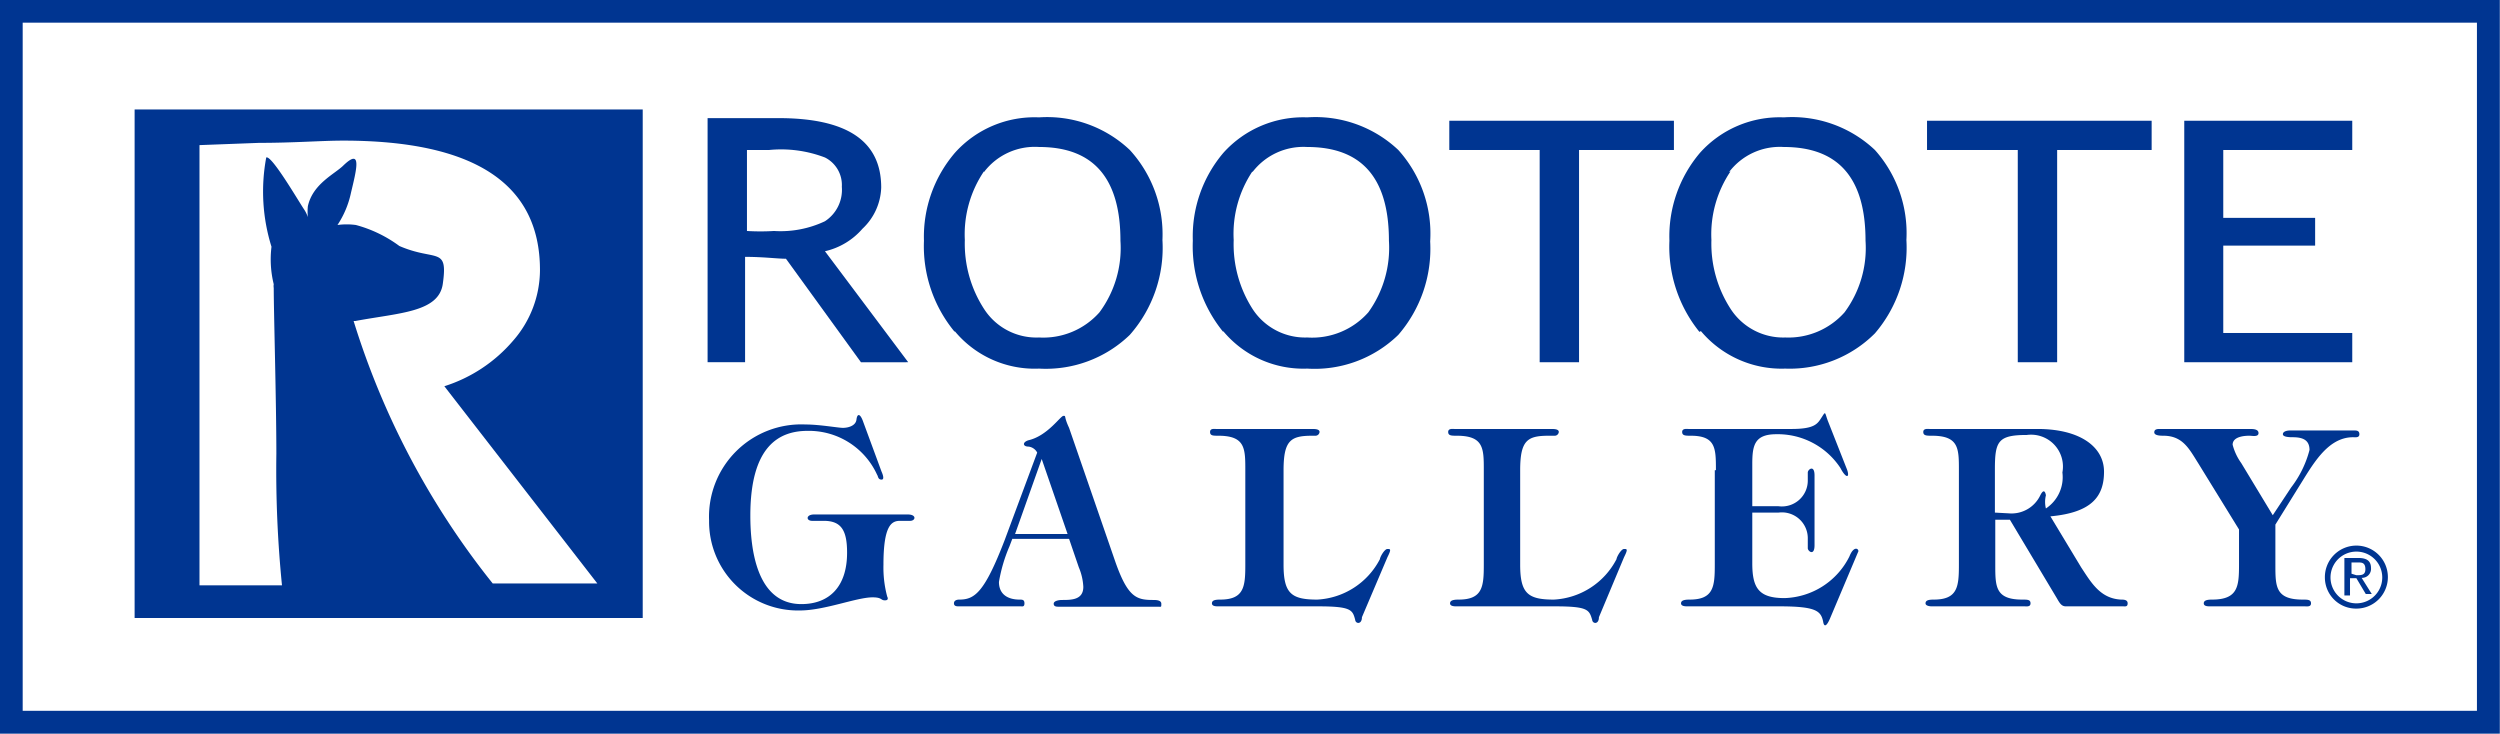
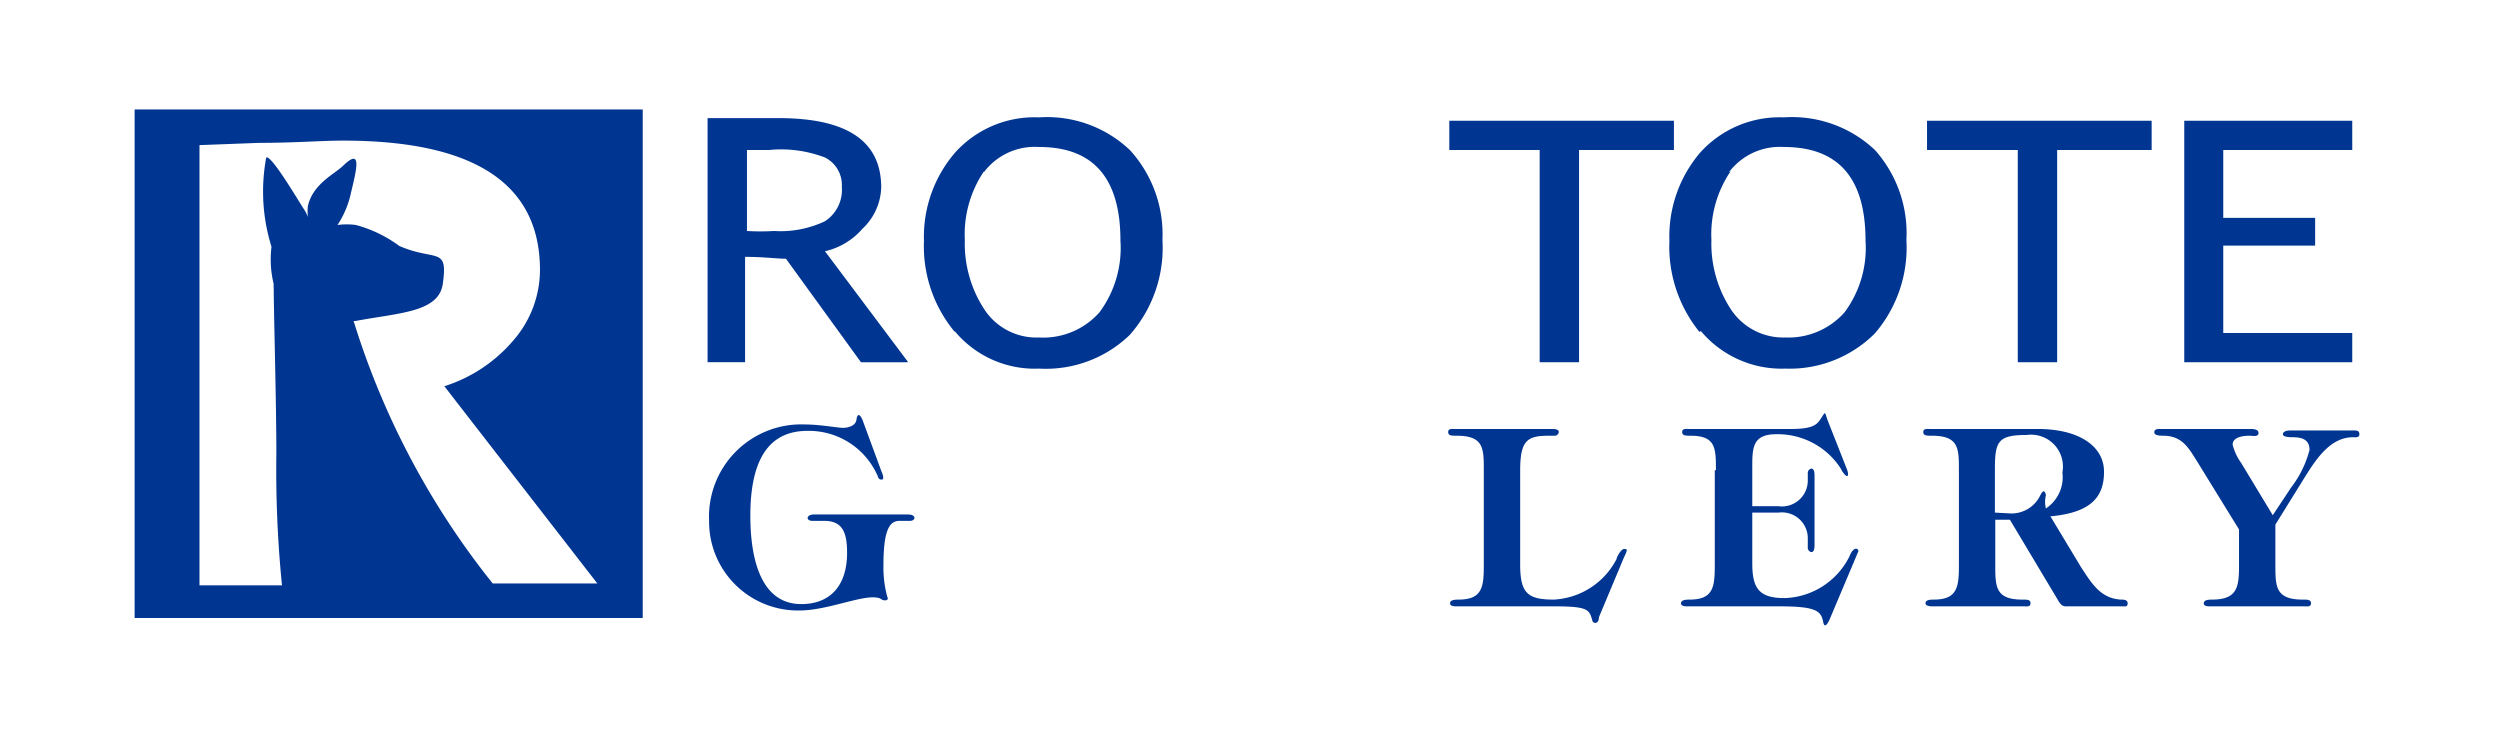
<svg xmlns="http://www.w3.org/2000/svg" viewBox="0 0 66.67 19.57">
  <defs>
    <style>.cls-1{fill:#003591;}.cls-2{fill:none;stroke:#003591;stroke-width:0.61px;}</style>
  </defs>
  <title>logo-rootote</title>
  <g id="レイヤー_2" data-name="レイヤー 2">
    <g id="レイヤー_1-2" data-name="レイヤー 1">
      <g id="アートワーク_15" data-name="アートワーク 15">
        <path class="cls-1" d="M24.22,9.66,22,6.7a1.87,1.87,0,0,0,1-.6A1.57,1.57,0,0,0,23.5,5c0-1.24-.91-1.85-2.74-1.85l-1.09,0-.8,0V9.66h1V6.85c.5,0,.86.05,1.09.05l2,2.76h1.18M20.51,4A3.27,3.27,0,0,1,22,4.2a.82.82,0,0,1,.45.78A1,1,0,0,1,22,5.9a2.77,2.77,0,0,1-1.36.26,5.94,5.94,0,0,1-.72,0V4Z" />
        <path class="cls-1" d="M25.46,8.83a2.77,2.77,0,0,0,2.25,1,3.22,3.22,0,0,0,2.42-.9A3.51,3.51,0,0,0,31,6.4,3.33,3.33,0,0,0,30.13,4a3.21,3.21,0,0,0-2.42-.87,2.85,2.85,0,0,0-2.24.94,3.44,3.44,0,0,0-.83,2.35,3.58,3.58,0,0,0,.82,2.43m.78-4.26a1.7,1.7,0,0,1,1.47-.67c1.45,0,2.17.83,2.17,2.5a2.88,2.88,0,0,1-.56,1.91A2,2,0,0,1,27.71,9a1.66,1.66,0,0,1-1.46-.75,3.2,3.2,0,0,1-.52-1.85A3,3,0,0,1,26.24,4.57Z" />
-         <path class="cls-1" d="M32.62,8.83a2.78,2.78,0,0,0,2.24,1,3.2,3.2,0,0,0,2.43-.9,3.51,3.51,0,0,0,.85-2.49A3.33,3.33,0,0,0,37.29,4a3.22,3.22,0,0,0-2.43-.87,2.86,2.86,0,0,0-2.23.94,3.44,3.44,0,0,0-.82,2.35,3.62,3.62,0,0,0,.81,2.43m.78-4.26a1.71,1.71,0,0,1,1.46-.67c1.46,0,2.18.83,2.18,2.5a2.94,2.94,0,0,1-.55,1.91A2,2,0,0,1,34.86,9a1.67,1.67,0,0,1-1.45-.75A3.2,3.2,0,0,1,32.9,6.4,3,3,0,0,1,33.4,4.57Z" />
        <polyline class="cls-1" points="42.11 4 42.11 9.66 41.06 9.66 41.06 4 38.65 4 38.65 3.22 44.64 3.22 44.64 4 42.11 4" />
        <path class="cls-1" d="M45.36,8.83a2.81,2.81,0,0,0,2.25,1A3.21,3.21,0,0,0,50,8.89a3.51,3.51,0,0,0,.84-2.49A3.33,3.33,0,0,0,50,4a3.22,3.22,0,0,0-2.43-.87,2.85,2.85,0,0,0-2.23.94,3.44,3.44,0,0,0-.82,2.35,3.61,3.61,0,0,0,.8,2.43m.79-4.26a1.7,1.7,0,0,1,1.46-.67c1.46,0,2.18.83,2.18,2.5a2.88,2.88,0,0,1-.56,1.91A2,2,0,0,1,47.61,9a1.67,1.67,0,0,1-1.45-.75,3.2,3.2,0,0,1-.52-1.85A3,3,0,0,1,46.15,4.57Z" />
        <polyline class="cls-1" points="54.86 4 54.86 9.66 53.81 9.66 53.81 4 51.39 4 51.39 3.22 57.38 3.22 57.38 4 54.86 4" />
        <polyline class="cls-1" points="59.29 4 59.29 5.81 61.74 5.81 61.74 6.55 59.29 6.55 59.29 8.88 62.73 8.88 62.73 9.66 58.25 9.66 58.25 3.22 62.73 3.22 62.73 4 59.29 4" />
-         <path class="cls-1" d="M62,15.4a.84.84,0,1,1,.84.83A.83.83,0,0,1,62,15.4m.84.69a.69.69,0,0,0,0-1.38.69.69,0,0,0,0,1.38Zm-.17-.21h-.15v-1h.37c.23,0,.34.08.34.27a.24.24,0,0,1-.25.26l.27.43h-.16l-.25-.42h-.17Zm.17-.54c.13,0,.24,0,.24-.16S63,15,62.91,15h-.2v.3Z" />
        <path class="cls-1" d="M21.66,13.89c-.17,0-.17-.17.05-.17h2.5c.24,0,.21.17.06.17H24c-.23,0-.44.13-.44,1.17a3,3,0,0,0,.1.85s.06.1-.06.1-.07-.08-.33-.08c-.43,0-1.28.35-1.94.35a2.37,2.37,0,0,1-2.42-2.4,2.46,2.46,0,0,1,2.57-2.56c.38,0,.87.09,1,.09s.34-.05.36-.22.1-.17.18.06l.49,1.33s.1.21,0,.21-.09-.09-.12-.13a2,2,0,0,0-1.85-1.17c-.76,0-1.53.4-1.53,2.26,0,.9.17,2.36,1.36,2.36.75,0,1.22-.47,1.22-1.37,0-.59-.15-.85-.62-.85h-.29" />
-         <path class="cls-1" d="M27,14.36l-.08.21a4.12,4.12,0,0,0-.28.95c0,.34.25.47.55.47.07,0,.13,0,.13.1s-.06.08-.1.08H25.57c-.05,0-.13,0-.13-.08s.08-.1.14-.1c.41,0,.67-.18,1.21-1.58l.87-2.34a.3.3,0,0,0-.23-.16c-.16,0-.17-.12,0-.17.51-.12.85-.65.93-.65s0,0,.15.32L29.75,15c.33.93.56,1,1,1,.07,0,.22,0,.22.1s0,.08-.09.08H28.24c-.06,0-.14,0-.14-.08s.15-.1.22-.1c.25,0,.57,0,.57-.35a1.52,1.52,0,0,0-.12-.52l-.26-.76H27m.78-2.13h0l-.71,2h1.4Z" />
-         <path class="cls-1" d="M33.21,12.54c0-.58,0-.92-.72-.92-.14,0-.22,0-.22-.1s.11-.08.16-.08H35c.06,0,.19,0,.19.08a.11.11,0,0,1-.12.1H35c-.57,0-.77.11-.77.92v2.52c0,.77.21.93.9.93a2,2,0,0,0,1.67-1.08c0-.05.12-.27.2-.27s.11,0,0,.22l-.68,1.6c0,.2-.17.18-.18.07-.07-.27-.11-.36-1-.36H32.49c-.06,0-.17,0-.17-.08s.08-.1.22-.1c.64,0,.67-.35.67-.93V12.54" />
        <path class="cls-1" d="M39.57,12.54c0-.58,0-.92-.72-.92-.14,0-.23,0-.23-.1s.12-.08.17-.08h2.58c.07,0,.2,0,.2.08a.11.11,0,0,1-.12.1h-.14c-.57,0-.77.11-.77.92v2.52c0,.77.21.93.9.93a2,2,0,0,0,1.67-1.08c0-.05.12-.27.2-.27s.11,0,0,.22l-.67,1.6c0,.2-.17.18-.18.07-.08-.27-.11-.36-1-.36H38.84c-.05,0-.17,0-.17-.08s.09-.1.23-.1c.64,0,.67-.35.67-.93V12.54" />
        <path class="cls-1" d="M45.76,12.54c0-.58,0-.92-.67-.92-.14,0-.23,0-.23-.1s.12-.08.17-.08h2.74c.63,0,.7-.14.81-.31s.08-.14.16.08l.5,1.27c.11.26,0,.31-.16,0a2,2,0,0,0-1.71-.9c-.59,0-.64.31-.64.8v1.12h.7a.69.69,0,0,0,.78-.7v-.2c0-.08.18-.22.18.08v1.86c0,.3-.18.16-.18.08v-.25a.69.69,0,0,0-.78-.7h-.7v1.35c0,.66.17.93.86.93a2,2,0,0,0,1.73-1.11c.11-.28.24-.22.24-.14L48.8,16.5c-.1.23-.16.21-.18.08-.06-.29-.19-.41-1.17-.41H45c-.05,0-.17,0-.17-.08s.09-.1.23-.1c.64,0,.67-.35.67-.93V12.54" />
        <path class="cls-1" d="M53.21,15.06c0,.58,0,.93.72.93.14,0,.22,0,.22.1s-.11.08-.16.08H51.51s-.16,0-.16-.08.08-.1.22-.1c.64,0,.67-.35.67-.93V12.54c0-.58,0-.92-.72-.92-.14,0-.23,0-.23-.1s.12-.08.17-.08h2.88c1.12,0,1.77.47,1.77,1.14s-.34,1.09-1.43,1.19l.82,1.36c.27.41.51.83,1.06.86.07,0,.18,0,.18.1s-.07.08-.13.08H55.09c-.12,0-.17-.1-.24-.22L53.6,13.86h-.39v1.2m.36-1.37a.85.85,0,0,0,.84-.48c.12-.24.15,0,.15,0a.73.73,0,0,0,0,.35A1,1,0,0,0,55,12.6a.85.85,0,0,0-.95-1c-.77,0-.85.17-.85.92v1.15Z" />
        <path class="cls-1" d="M60.68,15.06c0,.58,0,.93.73.93.13,0,.22,0,.22.1s-.11.08-.17.08H58.94c-.06,0-.17,0-.17-.08s.09-.1.22-.1c.69,0,.72-.35.72-.93v-.94l-1.09-1.77c-.24-.38-.41-.73-.93-.73-.06,0-.24,0-.24-.09s.09-.09.15-.09H60c.08,0,.23,0,.23.11s-.17.07-.24.07-.45,0-.45.24a1.46,1.46,0,0,0,.23.49l.84,1.39L61.1,13a2.79,2.79,0,0,0,.49-1c0-.28-.2-.34-.45-.34-.06,0-.26,0-.26-.08s.12-.1.19-.1h1.71c.06,0,.14,0,.14.1s-.11.08-.17.08c-.7,0-1.1.78-1.45,1.33l-.62,1v1.1" />
        <path class="cls-1" d="M13.14,15.56a21.22,21.22,0,0,1-3.71-7h.05c1.17-.22,2.23-.23,2.33-1,.14-1-.19-.58-1.16-1A3.45,3.45,0,0,0,9.49,6,1.83,1.83,0,0,0,9,6a2.48,2.48,0,0,0,.36-.86c.14-.59.31-1.22-.2-.73-.23.23-.82.49-.95,1.09a1.45,1.45,0,0,0,0,.29.91.91,0,0,0-.11-.22c-.16-.24-.86-1.44-1-1.37a4.94,4.94,0,0,0,.14,2.38.43.43,0,0,0,0,0,2.77,2.77,0,0,0,.06,1,.3.3,0,0,0,0,.1c0,.63.07,3.05.07,4.42a30.91,30.91,0,0,0,.15,3.51H5.32V3.87l1.59-.06c.93,0,1.67-.06,2.24-.06q5.25,0,5.25,3.45a2.87,2.87,0,0,1-.72,1.89,4,4,0,0,1-1.83,1.21l4.08,5.26H13.14m4-12.64H3.59V16.48H17.14Z" />
-         <rect class="cls-2" x="0.3" y="0.3" width="66.06" height="18.96" />
      </g>
    </g>
  </g>
</svg>